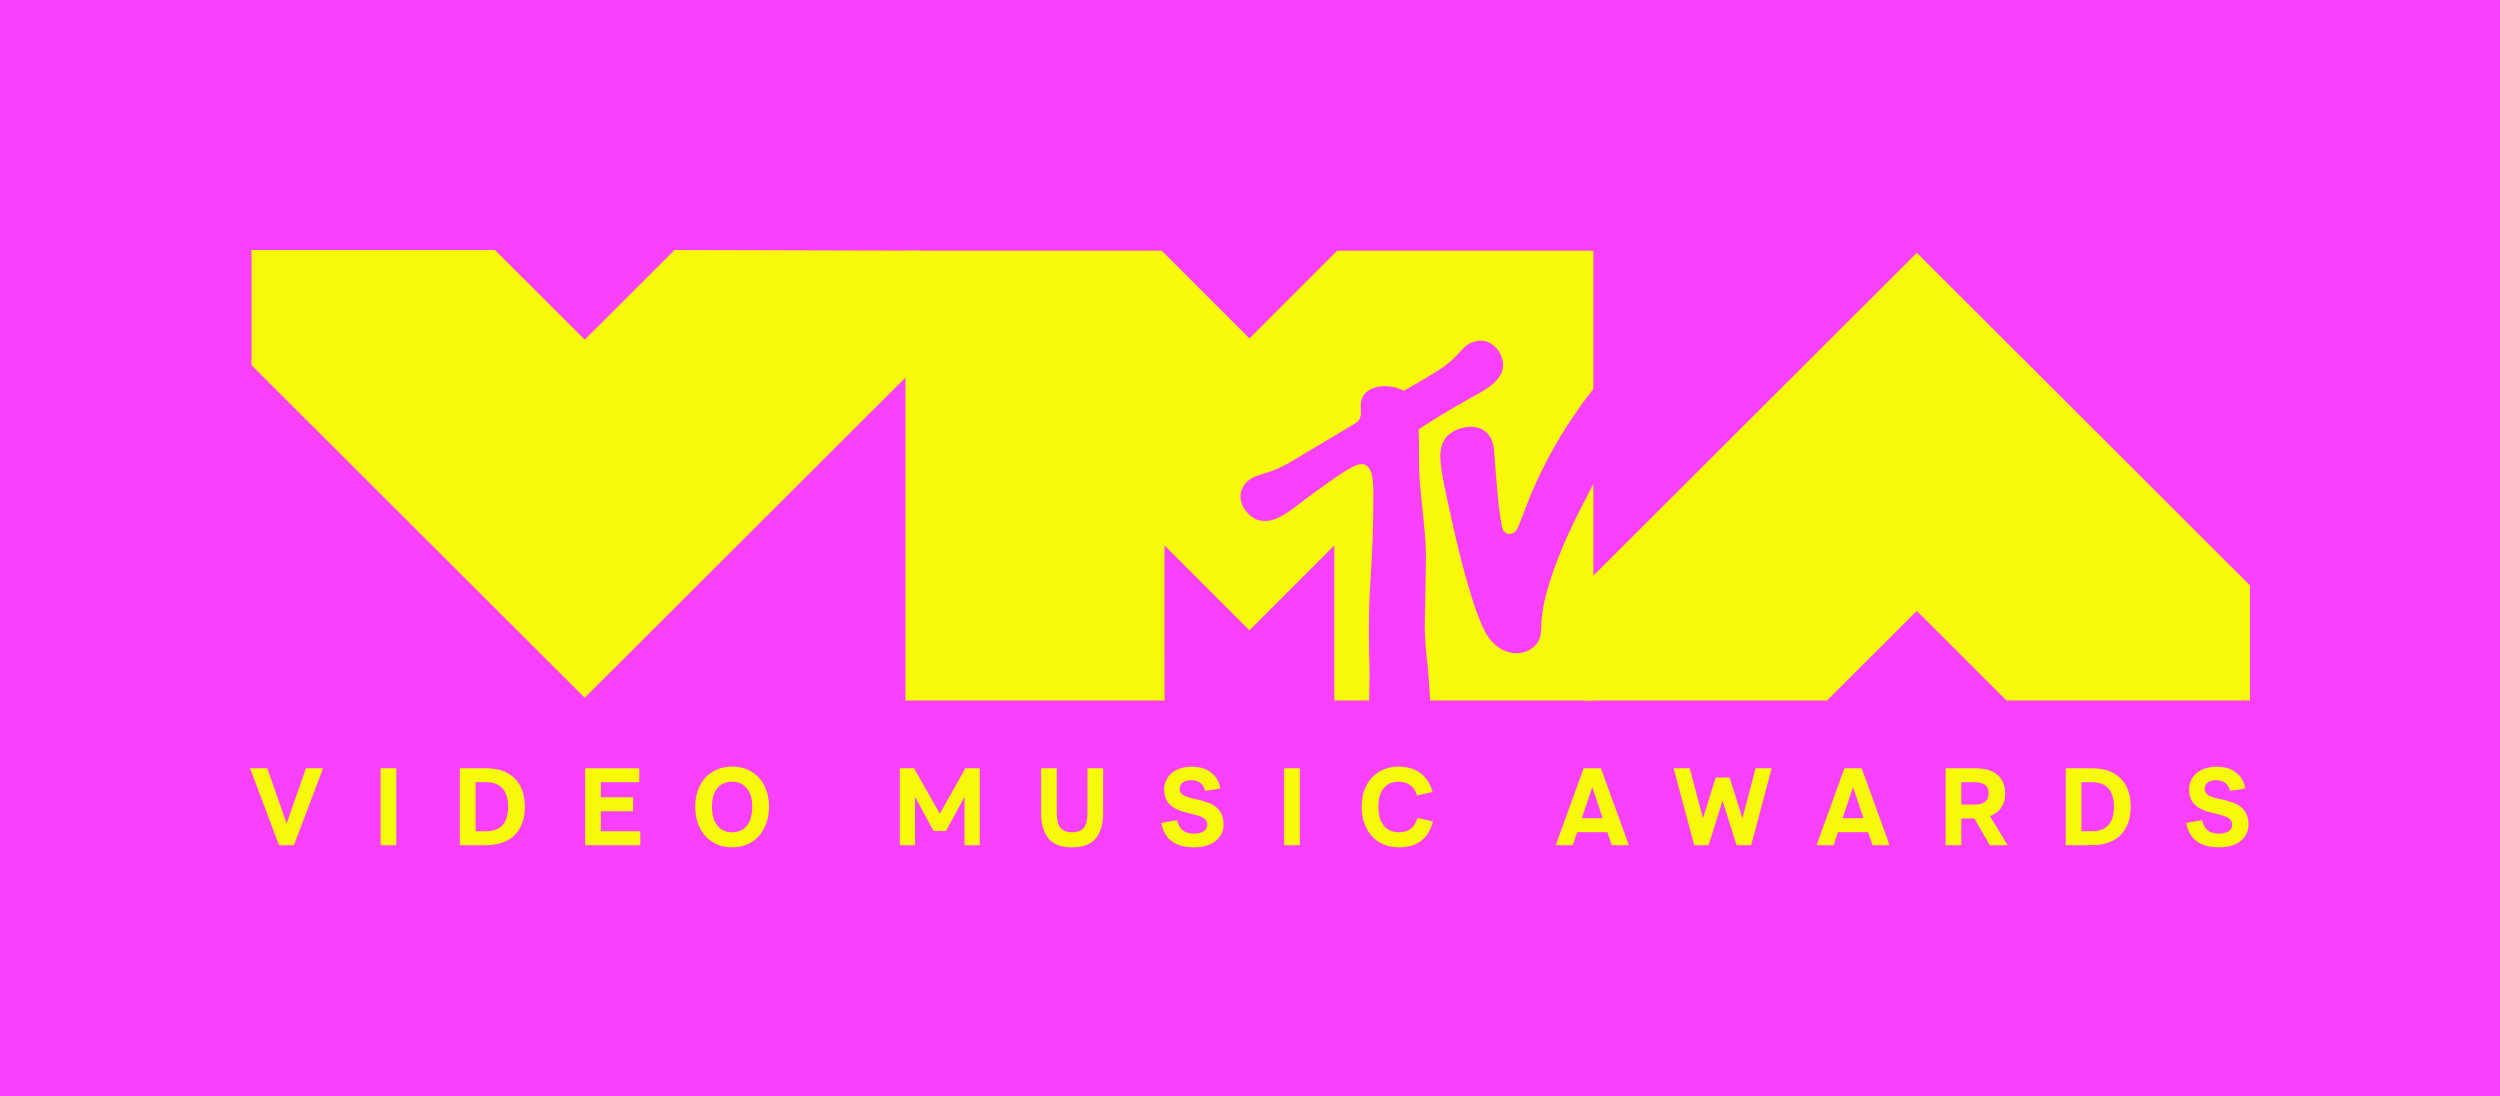
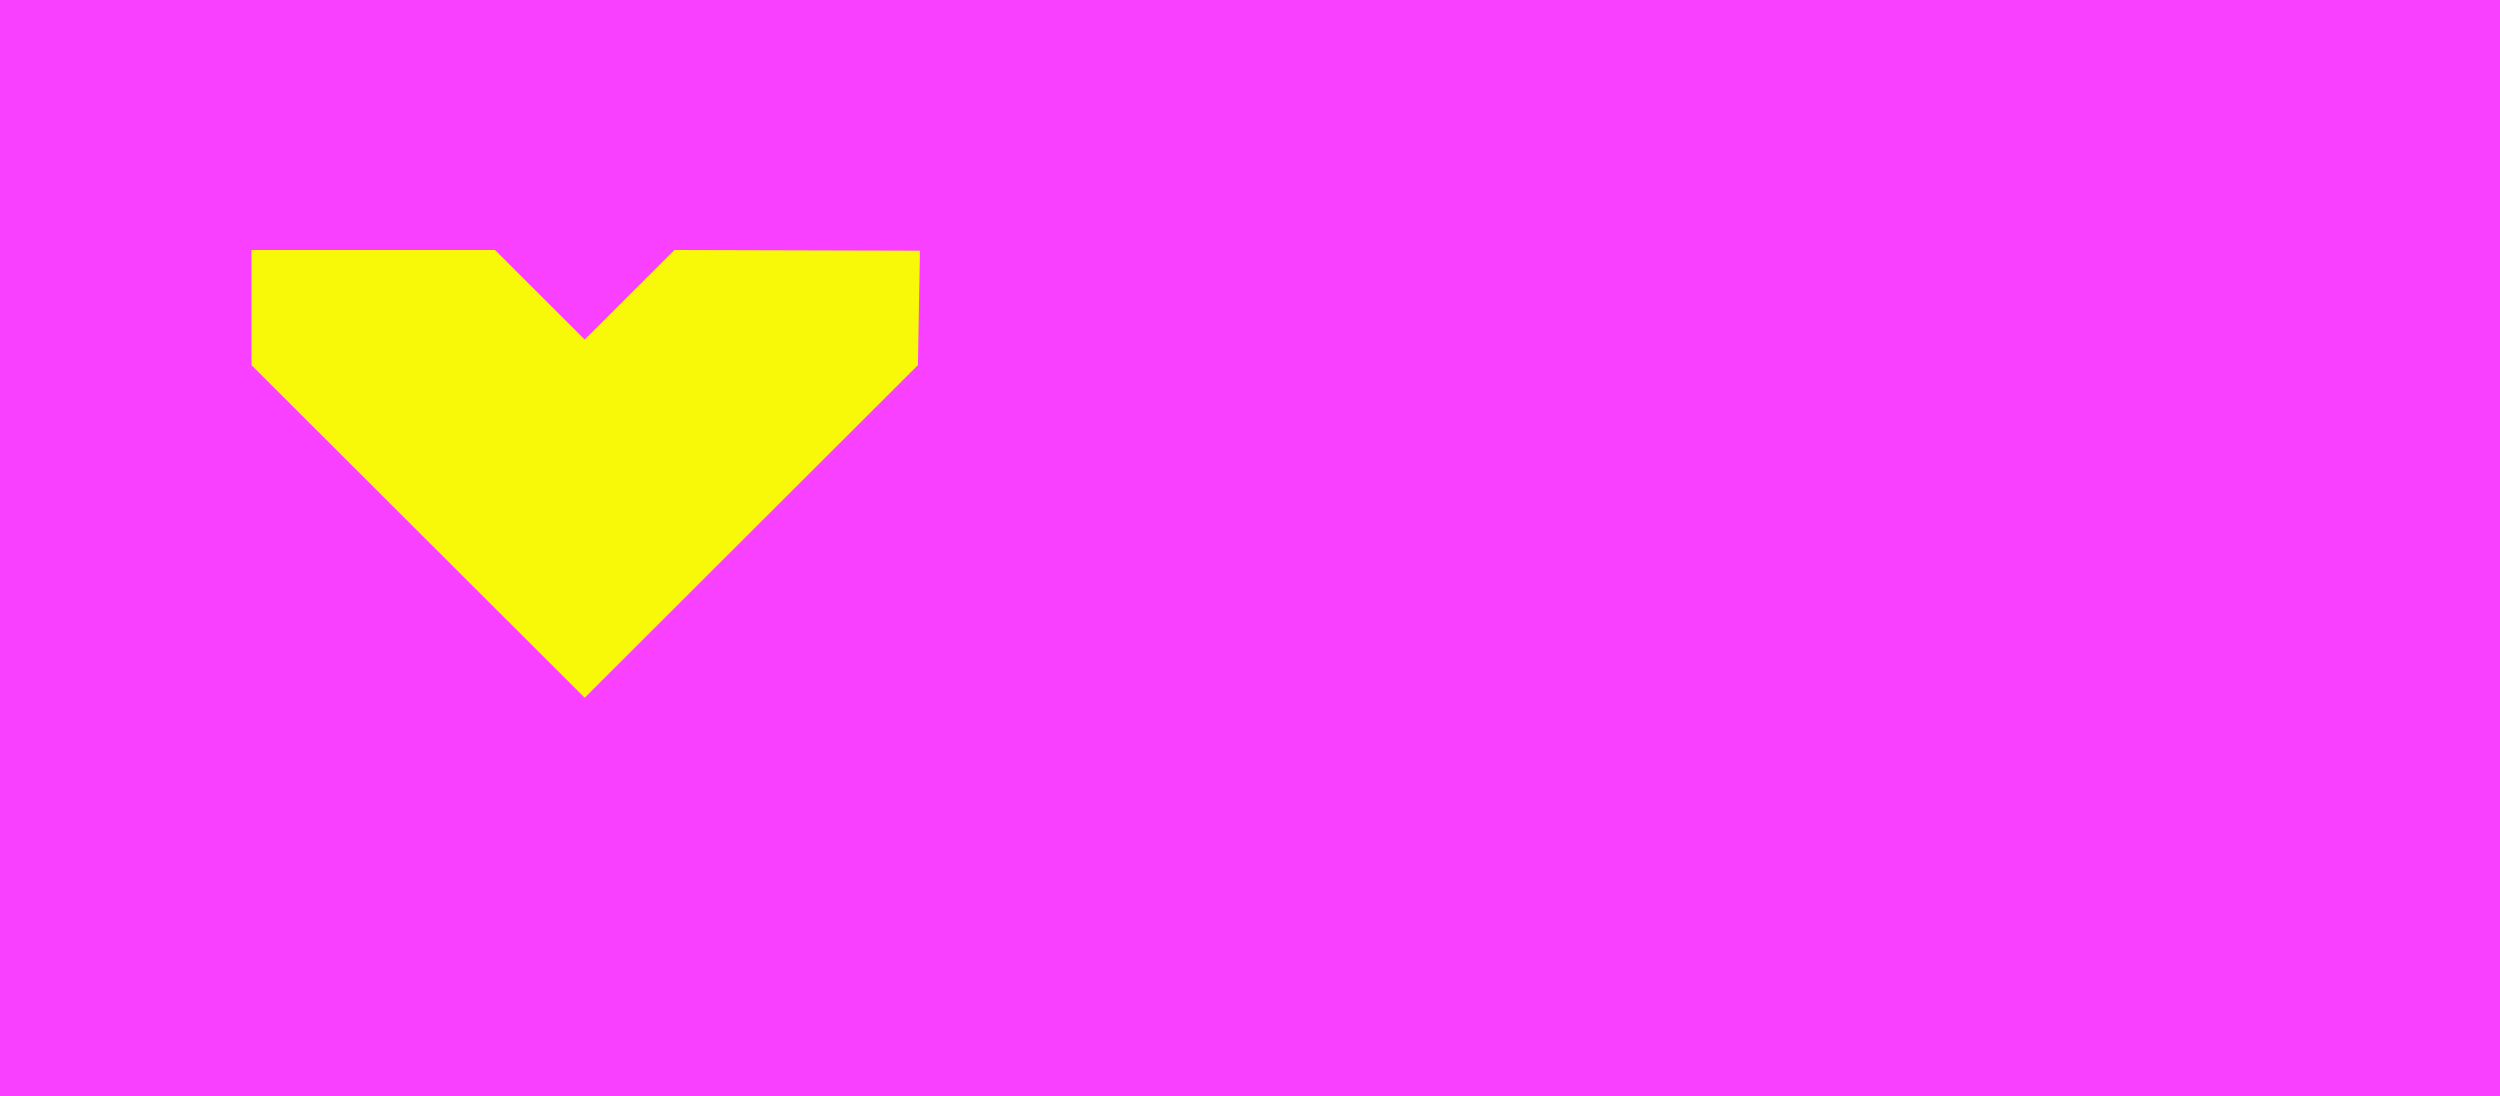
<svg xmlns="http://www.w3.org/2000/svg" width="2000" height="877.06" viewBox="0 0 2000 877.06" fill="none" version="1.1" id="svg215" xml:space="preserve">
  <title id="title2690">2024 MTV Video Music Awards</title>
  <defs id="defs219" />
  <path id="rect4272" d="M 0,0 H 2000 V 877.06 H 0 Z" style="fill:#f93fff;fill-opacity:1;stroke:none;stroke-width:3.564" />
-   <path fill-rule="evenodd" clip-rule="evenodd" d="m 1266.867,560.446 h 194.749 l 71.815,-71.687 71.81,71.687 h 194.758 V 468.315 L 1533.431,202.221 1266.867,468.315 Z" fill="white" id="path183" style="fill:#f7f908;fill-opacity:1;stroke:none;stroke-width:4.745" />
  <path fill-rule="evenodd" clip-rule="evenodd" d="M 539.584,200 467.764,271.687 395.959,200 H 201.206 v 92.132 l 266.559,266.089 266.564,-266.089 1.632,-91.595 z" fill="white" id="path185" style="fill:#f7f908;fill-opacity:1;stroke:none;stroke-width:4.745" />
-   <path fill-rule="evenodd" clip-rule="evenodd" d="m 1237.261,473.908 c -3.013,11.131 -4.147,19.614 -4.408,30.665 -0.441,18.898 -27.353,26.404 -42.27,4.944 -12.279,-17.664 -26.361,-80.687 -28.008,-88.17 -6.733,-30.565 -9.333,-41.701 -10.177,-53.002 -1.087,-14.481 4.745,-22.703 17.612,-26.039 13.323,-3.449 24.16,3.193 25.241,17.797 2.031,27.462 3.696,48.879 6.348,61.377 0.882,4.185 3.35,5.694 5.992,5.694 3.449,0 5.461,-2.401 6.681,-5.029 5.044,-10.861 17.954,-57.192 60.433,-111.034 V 200.512 h -204.988 l -70.192,70.192 -70.192,-70.192 H 724.346 v 359.934 h 207.241 l 0.005,-124.077 67.934,67.934 67.934,-67.934 v 124.077 h 27.842 c 0.28,-9.755 0.479,-22.736 0.299,-28.25 -0.256,-5.751 -0.536,-19.567 -0.536,-27.035 0,-41.549 3.639,-51.731 3.639,-111.608 0,-17.906 -4.009,-22.252 -9.788,-22.252 -6.453,0 -22.77,12.265 -34.797,20.824 -19.282,13.707 -29.668,24.629 -42.151,24.629 -7.368,0 -11.572,-3.25 -16.25,-9.233 -0.878,-1.106 -3.354,-6.054 -3.354,-9.997 0,-4.427 1.77,-10.552 8.559,-14.651 7.354,-4.422 15.468,-3.573 32.895,-14.092 20.668,-12.474 45.378,-26.94 49.354,-29.46 7.103,-3.734 5.404,-9.485 5.414,-14.803 0,-11.591 10.386,-15.6 19.301,-15.6 8.55,0 13.859,3.16 15.14,3.739 3.198,-1.77 11.515,-6.429 27.082,-16.032 19.149,-11.809 18.817,-21.152 30.755,-23.709 13.238,-2.837 21.617,10.073 21.617,19.097 0,13.527 -17.285,21.394 -25.996,26.314 -24.373,13.764 -32.994,19.567 -41.677,25.185 0.46,5.423 0.455,18.025 0.465,28.914 0,18.125 5.437,51.959 5.437,70.714 0,22.252 -0.925,49.847 -0.925,56.713 0,11.069 1.253,23.638 2.282,32.344 0.669,7.126 1.585,18.794 2.083,28.25 h 130.554 V 386.981 c -0.228,0.446 -0.456,0.892 -0.683,1.347 -11.302,22.504 -25.74,47.489 -36.761,85.579 z" fill="white" id="path187" style="fill:#f7f908;fill-opacity:1;stroke:none;stroke-width:4.745" />
-   <path d="m 213.81,614.601 h -13.809 l 23.229,61.545 h 11.934 l 23.314,-61.545 h -13.767 l -15.386,44.241 z m 90.67,0 v 61.545 h 12.573 v -61.545 z m 84.403,0 h -21.011 v 61.545 h 21.011 q 14.705,0 22.845,-8.098 8.141,-8.141 8.141,-22.717 0,-14.534 -8.141,-22.632 -8.14,-8.098 -22.845,-8.098 z m 0,50.378 h -8.439 v -39.211 h 8.439 q 8.823,0 13.17,5.029 4.39,4.987 4.39,14.534 0,19.648 -17.56,19.648 z m 122.551,-39.211 v -11.167 h -43.346 v 61.545 h 44.155 v -11.167 H 480.66 v -15.983 h 25.829 v -11.167 H 480.66 v -12.062 z m 44.723,19.478 q 0,9.377 3.538,16.75 3.58,7.373 10.314,11.636 6.777,4.262 15.728,4.262 6.734,0 12.274,-2.472 5.583,-2.472 9.335,-6.819 3.75,-4.347 5.796,-10.357 2.088,-6.01 2.088,-12.999 0,-9.164 -3.537,-16.366 -3.495,-7.246 -10.272,-11.422 -6.734,-4.177 -15.684,-4.177 -8.993,0 -15.769,4.177 -6.735,4.177 -10.272,11.422 -3.538,7.203 -3.538,16.366 z m 13.426,0 q 0,-9.718 4.39,-14.79 4.39,-5.115 11.764,-5.115 7.245,0 11.636,5.242 4.433,5.2 4.433,14.662 0,10.144 -4.39,15.386 -4.39,5.2 -11.678,5.2 -7.331,0 -11.764,-5.242 -4.39,-5.242 -4.39,-15.343 z m 202.692,-30.645 -20.415,36.398 -20.586,-36.398 H 719.851 v 61.545 h 12.19 v -38.657 l 14.747,27.235 h 10.059 l 14.747,-27.235 v 38.657 h 12.232 v -61.545 z m 85.469,63.292 q 6.649,0 11.423,-1.875 4.817,-1.918 7.715,-5.583 2.941,-3.665 4.304,-8.652 1.363,-4.987 1.363,-11.55 v -35.631 h -12.573 v 35.631 q 0,8.482 -3.025,12.062 -2.984,3.537 -9.207,3.537 -6.308,0 -9.333,-3.537 -2.984,-3.58 -2.984,-12.062 v -35.631 H 832.854 v 35.631 q 0,13.383 5.924,20.543 5.967,7.118 18.966,7.118 z m 97.447,0 q 10.996,0 17.304,-5.072 6.351,-5.072 6.351,-13.17 0,-3.793 -0.976,-6.777 -0.985,-3.026 -2.685,-4.944 -1.662,-1.96 -3.921,-3.495 -2.216,-1.534 -4.773,-2.344 -2.515,-0.852 -5.157,-1.62 -2.642,-0.767 -5.2,-1.236 -2.514,-0.469 -4.773,-1.151 -2.216,-0.725 -3.921,-1.534 -1.662,-0.81 -2.642,-2.174 -0.985,-1.406 -0.985,-3.282 0,-3.196 2.344,-5.029 2.345,-1.875 6.99,-1.875 4.646,0 7.374,2.344 2.77,2.301 3.538,6.223 l 12.232,-1.918 q -1.236,-7.885 -7.16,-12.659 -5.925,-4.816 -15.898,-4.816 -5.157,0 -9.376,1.492 -4.22,1.449 -6.948,3.964 -2.685,2.515 -4.134,5.754 -1.449,3.239 -1.449,6.862 0,3.964 1.15,7.075 1.194,3.069 3.197,4.987 2.003,1.918 4.561,3.367 2.6,1.407 5.455,2.259 2.898,0.81 5.754,1.534 2.855,0.682 5.412,1.407 2.6,0.682 4.603,1.62 2.003,0.895 3.154,2.429 1.193,1.534 1.193,3.623 0,3.495 -2.983,5.328 -2.984,1.833 -7.544,1.833 -5.924,0 -9.206,-2.728 -3.24,-2.77 -4.349,-8.098 l -12.743,2.259 q 3.708,19.563 26.212,19.563 z m 72.129,-63.292 v 61.545 h 12.573 v -61.545 z m 91.905,51.23 q -7.842,0 -12.189,-5.328 -4.306,-5.328 -4.306,-15.258 0,-9.59 4.306,-14.747 4.347,-5.157 11.933,-5.157 5.584,0 9.334,2.856 3.751,2.855 5.328,8.141 l 12.402,-2.685 q -0.985,-4.305 -3.154,-7.928 -2.131,-3.623 -5.413,-6.436 -3.281,-2.813 -8.013,-4.39 -4.73,-1.62 -10.399,-1.62 -9.036,0 -15.855,4.177 -6.819,4.177 -10.357,11.422 -3.538,7.203 -3.538,16.366 0,7.032 2.046,13.042 2.046,5.967 5.796,10.314 3.794,4.347 9.462,6.819 5.669,2.472 12.616,2.472 11.125,0 17.944,-5.413 6.82,-5.455 9.12,-15.344 l -12.317,-2.813 q -3.24,11.508 -14.748,11.508 z m 170.173,10.314 h 13.681 l -22.334,-61.545 h -13.809 l -22.334,61.545 h 13.723 l 3.453,-10.399 h 24.124 z m -23.954,-21.566 8.396,-24.891 8.311,24.891 z m 118.288,-32.562 h -11.167 l -10.186,32.648 -10.571,-40.064 h -12.914 l 16.495,61.545 h 11.507 l 11.166,-35.546 11.167,35.546 h 11.721 l 16.41,-61.545 h -12.914 l -10.485,40.064 z m 114.281,54.129 h 13.682 l -22.334,-61.545 h -13.809 l -22.333,61.545 h 13.723 l 3.453,-10.399 h 24.124 z m -23.952,-21.566 8.396,-24.891 8.311,24.891 z m 95.017,0.256 h 10.442 l 12.317,21.311 h 14.32 l -14.15,-23.228 q 6.01,-2.259 9.079,-6.862 3.068,-4.646 3.068,-11.124 0,-9.931 -6.179,-15.13 -6.181,-5.2 -18.199,-5.2 h -23.271 v 61.545 h 12.574 z m 0,-29.068 h 10.442 q 11.38,0 11.38,8.823 0,9.078 -11.38,9.078 h -10.442 z m 104.52,-11.167 h -21.012 v 61.545 h 21.012 q 14.705,0 22.845,-8.098 8.141,-8.14 8.141,-22.717 0,-14.534 -8.141,-22.632 -8.14,-8.098 -22.845,-8.098 z m 0,50.378 h -8.439 v -39.211 h 8.439 q 8.823,0 13.17,5.029 4.39,4.987 4.39,14.534 0,19.648 -17.56,19.648 z m 101.537,12.914 q 10.997,0 17.304,-5.072 6.351,-5.072 6.351,-13.17 0,-3.793 -0.985,-6.777 -0.985,-3.026 -2.685,-4.944 -1.662,-1.96 -3.921,-3.495 -2.216,-1.534 -4.773,-2.344 -2.515,-0.852 -5.157,-1.62 -2.642,-0.767 -5.2,-1.236 -2.514,-0.469 -4.773,-1.151 -2.216,-0.725 -3.921,-1.534 -1.662,-0.81 -2.642,-2.174 -0.976,-1.406 -0.976,-3.282 0,-3.196 2.344,-5.029 2.345,-1.875 6.99,-1.875 4.646,0 7.373,2.344 2.771,2.301 3.538,6.223 l 12.231,-1.918 q -1.235,-7.885 -7.16,-12.659 -5.925,-4.816 -15.898,-4.816 -5.157,0 -9.376,1.492 -4.22,1.449 -6.948,3.964 -2.685,2.515 -4.134,5.754 -1.449,3.239 -1.449,6.862 0,3.964 1.152,7.075 1.193,3.069 3.196,4.987 2.003,1.918 4.561,3.367 2.599,1.406 5.455,2.259 2.898,0.81 5.754,1.534 2.855,0.682 5.412,1.406 2.601,0.682 4.603,1.62 2.004,0.895 3.154,2.429 1.194,1.534 1.194,3.623 0,3.495 -2.983,5.328 -2.984,1.833 -7.544,1.833 -5.925,0 -9.206,-2.728 -3.24,-2.771 -4.347,-8.098 l -12.744,2.259 q 3.708,19.563 26.212,19.563 z" id="text1-3" style="font-weight:500;font-size:8.771px;line-height:1;font-family:'MTV Gravity Grotesk';-inkscape-font-specification:'MTV Gravity Grotesk Medium';letter-spacing:4.027px;fill:#f7f908;stroke:none;stroke-width:4.745;font-variation-settings:normal;opacity:1;vector-effect:none;fill-opacity:1;stroke-linecap:butt;stroke-linejoin:miter;stroke-miterlimit:4;stroke-dasharray:none;stroke-dashoffset:0;stroke-opacity:1;-inkscape-stroke:none;stop-color:#000000;stop-opacity:1" aria-label="VIDEO MUSIC AWARDS" />
</svg>